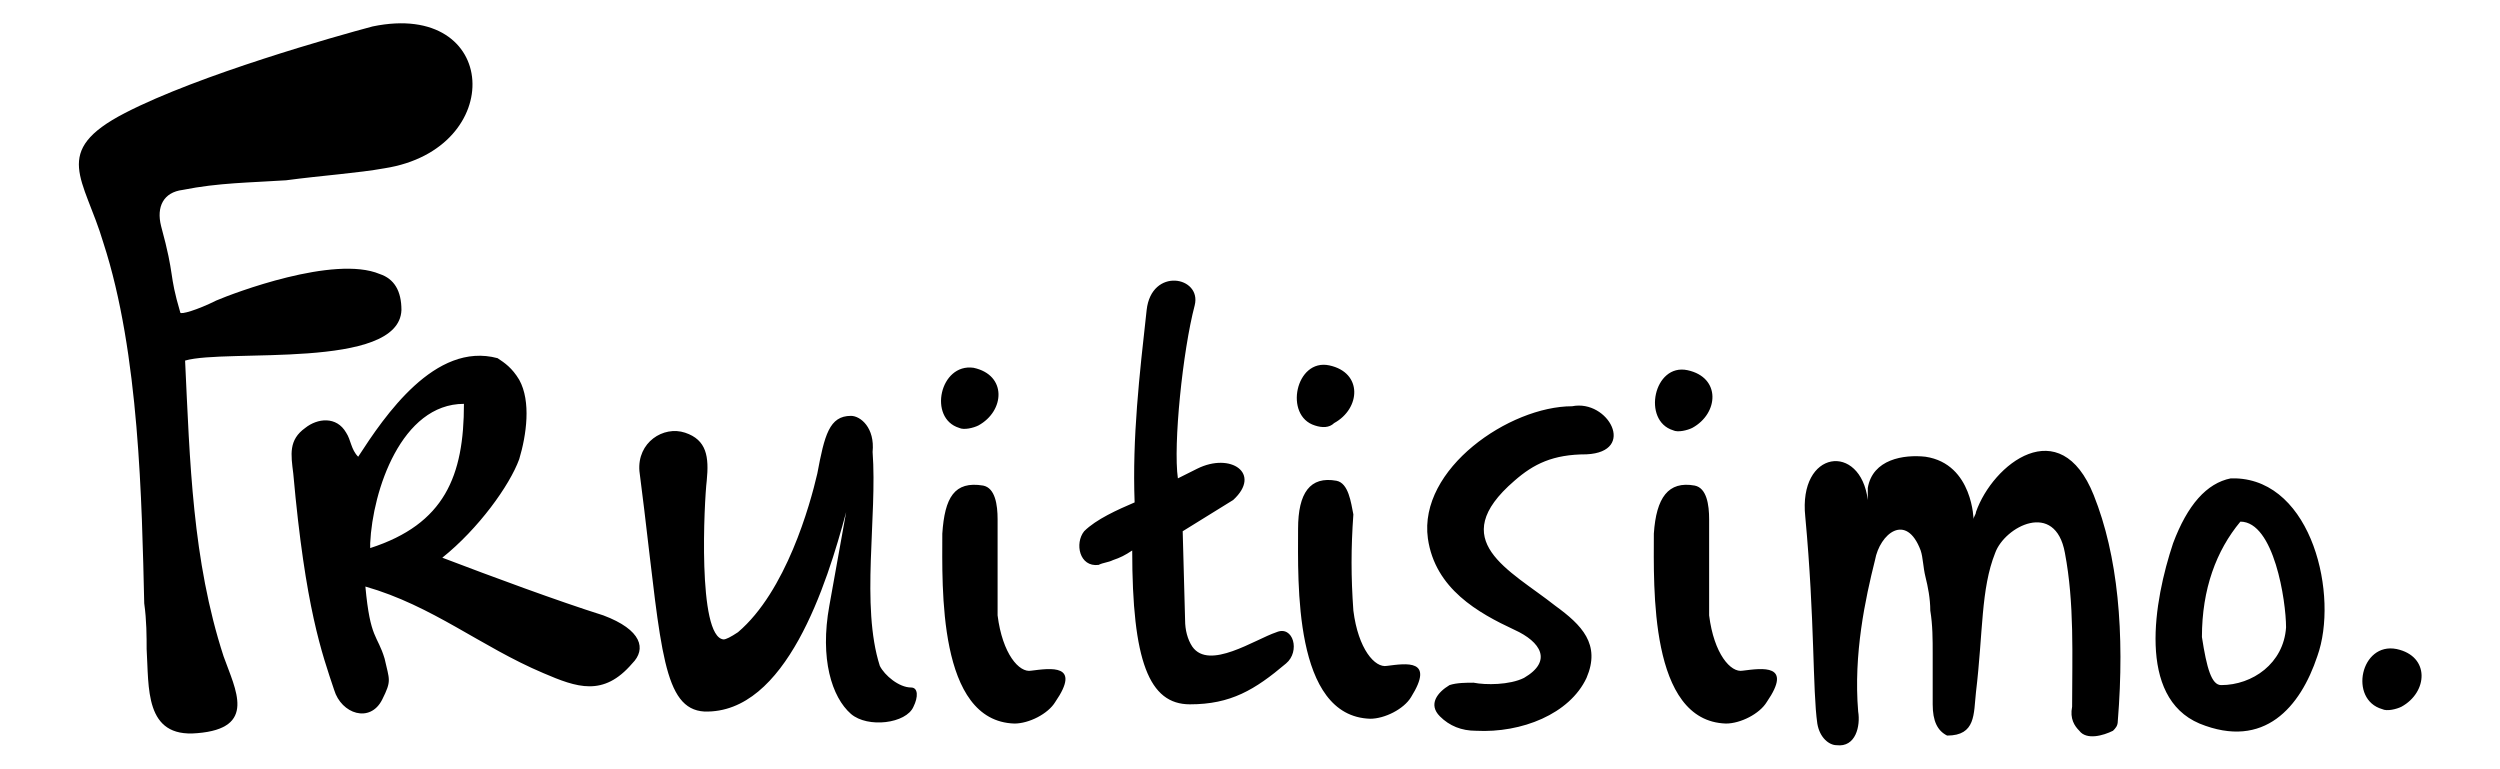
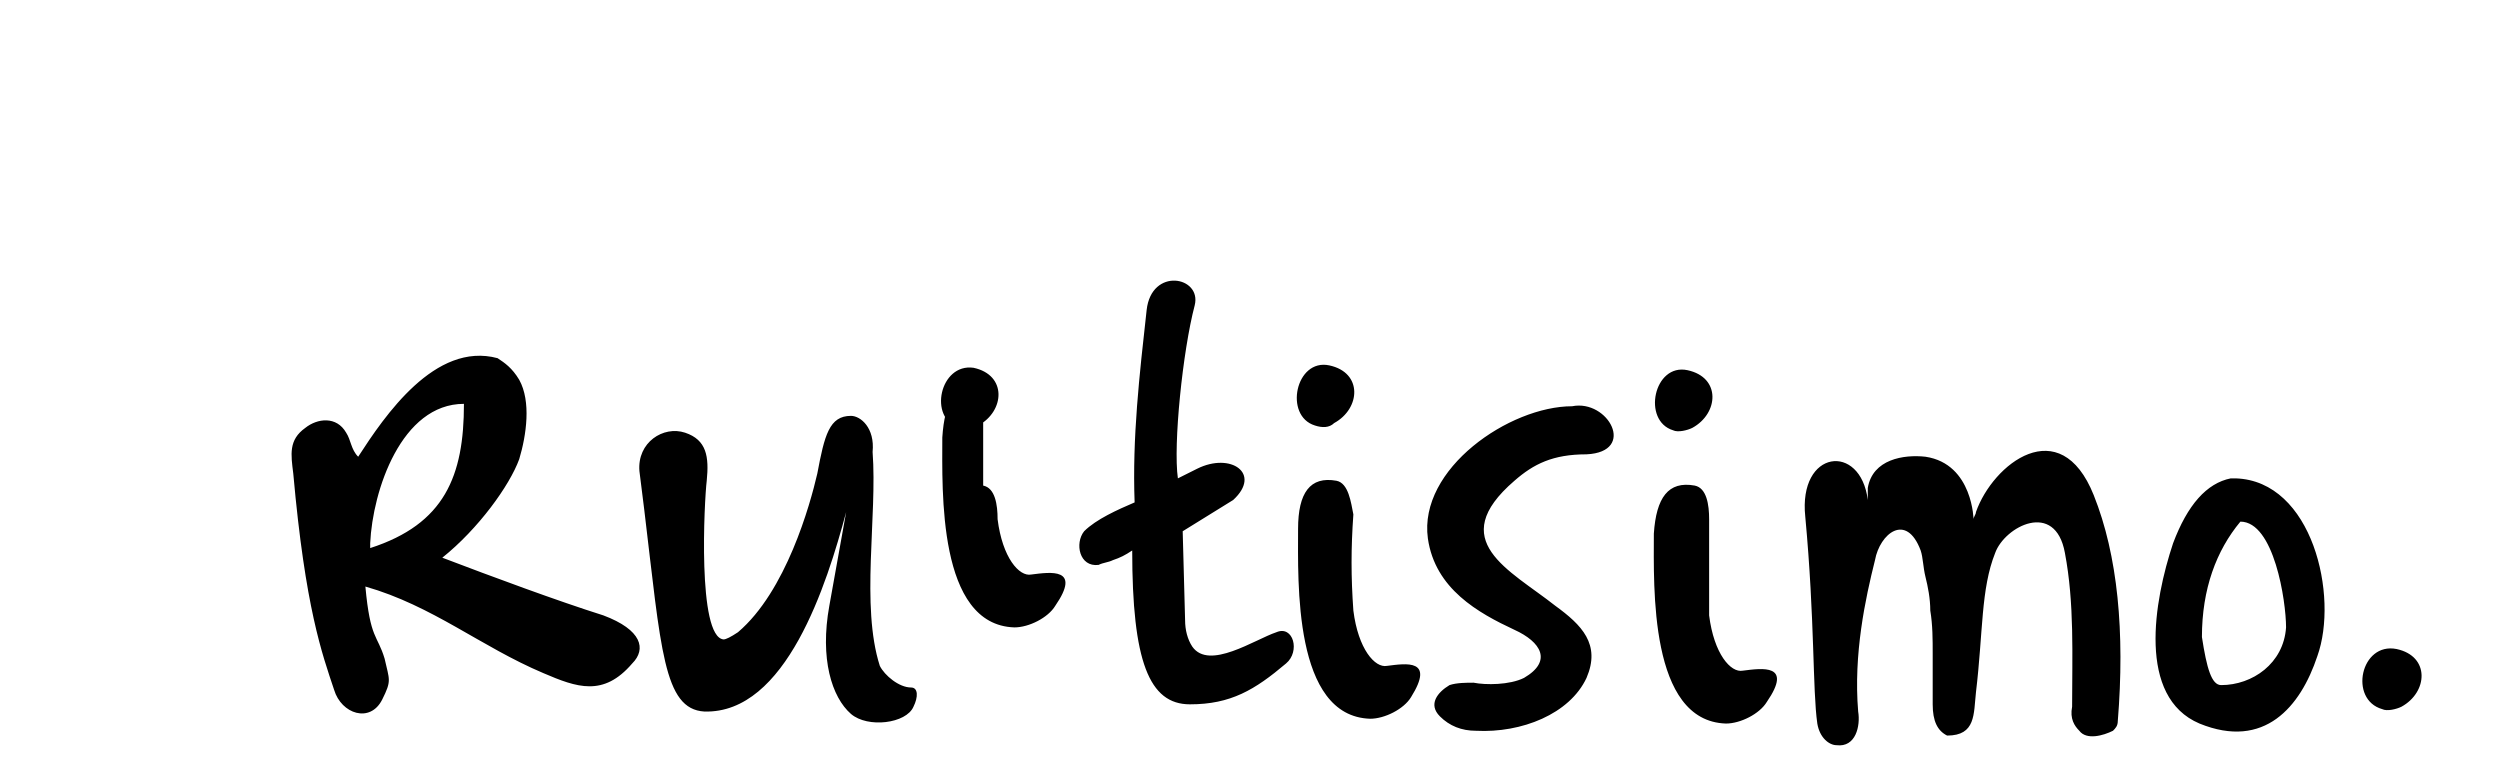
<svg xmlns="http://www.w3.org/2000/svg" viewBox="0 0 104 32" style="enable-background:new 0 0 104 32" xml:space="preserve">
-   <path d="m49 19.9.8-.4c1.4-.7 2.7.2 1.5 1.3l-2.1 1.3.1 3.7c0 .4.1.8.3 1.1.7 1 2.6-.3 3.5-.6.7-.3 1 .8.4 1.3-1.3 1.1-2.3 1.7-4 1.7-1.7 0-2.4-1.8-2.4-6.4-.3.2-.5.3-.8.4-.2.1-.4.1-.6.2-.8.1-1-.9-.6-1.4.5-.5 1.4-.9 2.1-1.2-.1-2.7.2-5.3.5-8 .2-1.8 2.3-1.4 2-.2-.5 1.9-.9 5.8-.7 7.2zm6.3-4.7c-1.4-.3-1.9 2.1-.6 2.5.3.1.6.1.8-.1 1.1-.6 1.2-2.1-.2-2.4zm.3 4.8c-1.1-.2-1.6.5-1.6 2 0 2.2-.2 7.8 3 7.9.6 0 1.4-.4 1.7-.9 1-1.6-.2-1.4-1-1.3-.5.1-1.2-.7-1.4-2.3-.1-1.4-.1-2.6 0-4-.1-.5-.2-1.3-.7-1.4zm9.8-3.1c1.5-.3 2.7 1.9.6 2-1.4 0-2.2.4-3 1.1-2.9 2.5-.2 3.7 1.7 5.2 1.1.8 1.9 1.6 1.3 3-.7 1.5-2.7 2.3-4.6 2.2-.6 0-1.1-.2-1.5-.6-.5-.5-.1-1 .4-1.3.3-.1.7-.1 1-.1.5.1 1.5.1 2.1-.2 1.2-.7.7-1.5-.4-2-1.5-.7-3.3-1.7-3.6-3.8-.4-2.9 3.4-5.5 6-5.5zm21.7 3.7c1 2.5 1.3 5.7 1 9.4 0 .2-.1.3-.2.4-.4.2-1.1.4-1.4 0-.2-.2-.4-.5-.3-1 0-2.1.1-4.3-.3-6.4-.4-2.2-2.5-1.1-2.9 0-.6 1.5-.5 3.3-.8 5.8-.1.9 0 1.8-1.2 1.8-.4-.2-.6-.6-.6-1.3v-2.1c0-.6 0-1.2-.1-1.8 0-.5-.1-1-.2-1.4-.1-.4-.1-.8-.2-1.1-.6-1.6-1.7-.7-1.9.4-.4 1.6-.9 3.9-.7 6.3.1.6-.1 1.5-.9 1.4-.3 0-.7-.3-.8-.9-.2-1.4-.1-4.3-.5-8.6-.3-2.8 2.3-3.1 2.6-.7v-.5c.2-1.2 1.5-1.4 2.4-1.3 2 .3 2 2.7 2 2.6 0-.1.1-.2.1-.3.7-2 3.5-4.2 4.9-.7zM40.5 15.3c1.4.3 1.3 1.8.2 2.4-.2.1-.6.2-.8.1-1.3-.4-.8-2.7.6-2.5zm.4 4.9c.5.1.6.8.6 1.4v4c.2 1.6.9 2.4 1.4 2.3.8-.1 2.1-.3 1 1.3-.3.5-1.1.9-1.7.9-3.2-.1-3-5.7-3-7.9.1-1.5.5-2.2 1.7-2zM70.2 15.4c1.4.3 1.3 1.8.2 2.4-.2.1-.6.2-.8.1-1.3-.4-.8-2.8.6-2.5zm.3 4.8c.5.1.6.8.6 1.4v4c.2 1.6.9 2.4 1.4 2.3.8-.1 2.1-.3 1 1.3-.3.5-1.1.9-1.7.9-3.2-.1-3-5.7-3-7.9.1-1.5.6-2.2 1.7-2zM93 19.9c3.2.1 4.3 4.9 3.4 7.4-.7 2.1-2.2 3.9-4.9 2.8-2.6-1.1-1.9-5.1-1.1-7.5.6-1.6 1.4-2.5 2.4-2.7h.2zm.2 1.8c-1 1.2-1.6 2.8-1.6 4.8.2 1.3.4 2 .8 2 1.3 0 2.6-.9 2.7-2.4 0-1.1-.5-4.4-1.9-4.4zM21.6 15.8c.5.9.3 2.3 0 3.3-.4 1.1-1.7 2.9-3.2 4.1 2.1.8 4.8 1.8 6.7 2.4 1.6.6 1.8 1.4 1.2 2-1.2 1.4-2.3 1-3.7.4-2.6-1.1-4.6-2.8-7.4-3.6.2 2.2.5 2 .8 3 .2.9.3.9-.1 1.7-.5 1-1.7.6-2-.4-.5-1.5-1.2-3.4-1.7-9-.1-.8-.2-1.4.5-1.9.5-.4 1.3-.5 1.7.2.2.3.2.7.5 1 1.1-1.7 3.2-4.8 5.8-4.1.3.2.6.4.9.9zm-6.2 6.8v.2c3.1-1 3.9-3 3.9-6-2.6 0-3.8 3.6-3.9 5.8zm20-5.3c-.9 0-1.1.8-1.4 2.4-.3 1.3-1.3 4.9-3.3 6.6-.3.2-.5.3-.6.3-1.1-.1-.8-5.8-.7-6.6.1-1 0-1.7-.9-2-.9-.3-2 .4-1.9 1.6l.2 1.6c.7 5.8.8 8.3 2.5 8.4 3.4.1 5.1-5.3 5.9-8.3l-.7 3.9c-.4 2.2.1 3.8.9 4.5.7.6 2.3.4 2.6-.3.2-.4.2-.8-.1-.8-.5 0-1.1-.5-1.3-.9-.8-2.5-.1-6.2-.3-8.9.1-1-.5-1.5-.9-1.5zM99.7 27c1.4.3 1.3 1.8.2 2.4-.2.1-.6.2-.8.1-1.4-.4-.9-2.8.6-2.5z" />
-   <path d="M16 7c-1.1.2-2.6.3-4.1.5-1.5.1-2.8.1-4.3.4-.8.1-1.1.7-.9 1.5.6 2.2.3 1.9.8 3.6 0 .1.7-.1 1.5-.5.7-.3 4.9-1.9 6.8-1.1.6.2.9.7.9 1.5-.1 2.5-7.3 1.6-9 2.1.2 4.2.3 8.3 1.6 12.3.5 1.4 1.4 3-1.1 3.2-2.2.2-2-1.9-2.1-3.5 0-.5 0-1.2-.1-1.9-.1-4.2-.2-10.4-1.7-15-.8-2.7-2.2-3.8.9-5.4C8.3 3.1 14 1.5 15.5 1.1 20.8 0 21.1 6.2 16 7z" />
+   <path d="m49 19.9.8-.4c1.4-.7 2.7.2 1.5 1.3l-2.1 1.3.1 3.7c0 .4.1.8.3 1.1.7 1 2.6-.3 3.5-.6.7-.3 1 .8.4 1.3-1.3 1.1-2.3 1.7-4 1.7-1.7 0-2.4-1.8-2.4-6.4-.3.2-.5.3-.8.4-.2.1-.4.1-.6.2-.8.1-1-.9-.6-1.4.5-.5 1.4-.9 2.1-1.2-.1-2.7.2-5.3.5-8 .2-1.8 2.3-1.4 2-.2-.5 1.9-.9 5.8-.7 7.2zm6.3-4.7c-1.4-.3-1.9 2.1-.6 2.5.3.1.6.1.8-.1 1.1-.6 1.2-2.1-.2-2.4zm.3 4.8c-1.1-.2-1.6.5-1.6 2 0 2.2-.2 7.8 3 7.9.6 0 1.4-.4 1.7-.9 1-1.6-.2-1.4-1-1.3-.5.1-1.2-.7-1.4-2.3-.1-1.4-.1-2.6 0-4-.1-.5-.2-1.3-.7-1.4zm9.8-3.1c1.5-.3 2.7 1.9.6 2-1.4 0-2.2.4-3 1.1-2.9 2.5-.2 3.7 1.7 5.2 1.1.8 1.9 1.6 1.3 3-.7 1.5-2.7 2.3-4.6 2.2-.6 0-1.1-.2-1.5-.6-.5-.5-.1-1 .4-1.3.3-.1.7-.1 1-.1.5.1 1.5.1 2.1-.2 1.2-.7.7-1.5-.4-2-1.5-.7-3.3-1.7-3.6-3.8-.4-2.9 3.4-5.5 6-5.5zm21.7 3.7c1 2.5 1.3 5.7 1 9.4 0 .2-.1.3-.2.4-.4.2-1.1.4-1.4 0-.2-.2-.4-.5-.3-1 0-2.1.1-4.3-.3-6.4-.4-2.2-2.5-1.1-2.9 0-.6 1.5-.5 3.3-.8 5.8-.1.9 0 1.8-1.2 1.8-.4-.2-.6-.6-.6-1.3v-2.1c0-.6 0-1.2-.1-1.8 0-.5-.1-1-.2-1.4-.1-.4-.1-.8-.2-1.1-.6-1.6-1.7-.7-1.9.4-.4 1.6-.9 3.9-.7 6.3.1.6-.1 1.5-.9 1.4-.3 0-.7-.3-.8-.9-.2-1.4-.1-4.3-.5-8.6-.3-2.8 2.3-3.1 2.6-.7v-.5c.2-1.2 1.5-1.4 2.4-1.3 2 .3 2 2.7 2 2.6 0-.1.1-.2.1-.3.7-2 3.5-4.2 4.9-.7zM40.5 15.3c1.4.3 1.3 1.8.2 2.4-.2.1-.6.2-.8.1-1.3-.4-.8-2.7.6-2.5zm.4 4.9c.5.1.6.8.6 1.4c.2 1.6.9 2.4 1.4 2.3.8-.1 2.1-.3 1 1.3-.3.5-1.1.9-1.7.9-3.2-.1-3-5.7-3-7.9.1-1.5.5-2.2 1.7-2zM70.2 15.4c1.4.3 1.3 1.8.2 2.4-.2.1-.6.2-.8.1-1.3-.4-.8-2.8.6-2.5zm.3 4.8c.5.1.6.8.6 1.4v4c.2 1.6.9 2.4 1.4 2.3.8-.1 2.1-.3 1 1.3-.3.5-1.1.9-1.7.9-3.2-.1-3-5.7-3-7.9.1-1.5.6-2.2 1.7-2zM93 19.9c3.2.1 4.3 4.9 3.4 7.4-.7 2.1-2.2 3.9-4.9 2.8-2.6-1.1-1.9-5.1-1.1-7.5.6-1.6 1.4-2.5 2.4-2.7h.2zm.2 1.8c-1 1.2-1.6 2.8-1.6 4.8.2 1.3.4 2 .8 2 1.3 0 2.6-.9 2.7-2.4 0-1.1-.5-4.4-1.9-4.4zM21.6 15.8c.5.9.3 2.3 0 3.3-.4 1.1-1.7 2.9-3.2 4.1 2.1.8 4.8 1.8 6.7 2.4 1.6.6 1.8 1.4 1.2 2-1.2 1.4-2.3 1-3.7.4-2.6-1.1-4.6-2.8-7.4-3.6.2 2.2.5 2 .8 3 .2.9.3.9-.1 1.7-.5 1-1.7.6-2-.4-.5-1.5-1.2-3.4-1.7-9-.1-.8-.2-1.4.5-1.9.5-.4 1.3-.5 1.7.2.2.3.2.7.5 1 1.1-1.7 3.2-4.8 5.8-4.1.3.2.6.4.9.9zm-6.2 6.8v.2c3.1-1 3.9-3 3.9-6-2.6 0-3.8 3.6-3.9 5.8zm20-5.3c-.9 0-1.1.8-1.4 2.4-.3 1.3-1.3 4.9-3.3 6.6-.3.2-.5.3-.6.3-1.1-.1-.8-5.8-.7-6.6.1-1 0-1.7-.9-2-.9-.3-2 .4-1.9 1.6l.2 1.6c.7 5.8.8 8.3 2.5 8.4 3.4.1 5.1-5.3 5.9-8.3l-.7 3.9c-.4 2.2.1 3.8.9 4.5.7.6 2.3.4 2.6-.3.2-.4.2-.8-.1-.8-.5 0-1.1-.5-1.3-.9-.8-2.5-.1-6.2-.3-8.9.1-1-.5-1.5-.9-1.5zM99.7 27c1.4.3 1.3 1.8.2 2.4-.2.1-.6.2-.8.1-1.4-.4-.9-2.8.6-2.5z" />
</svg>